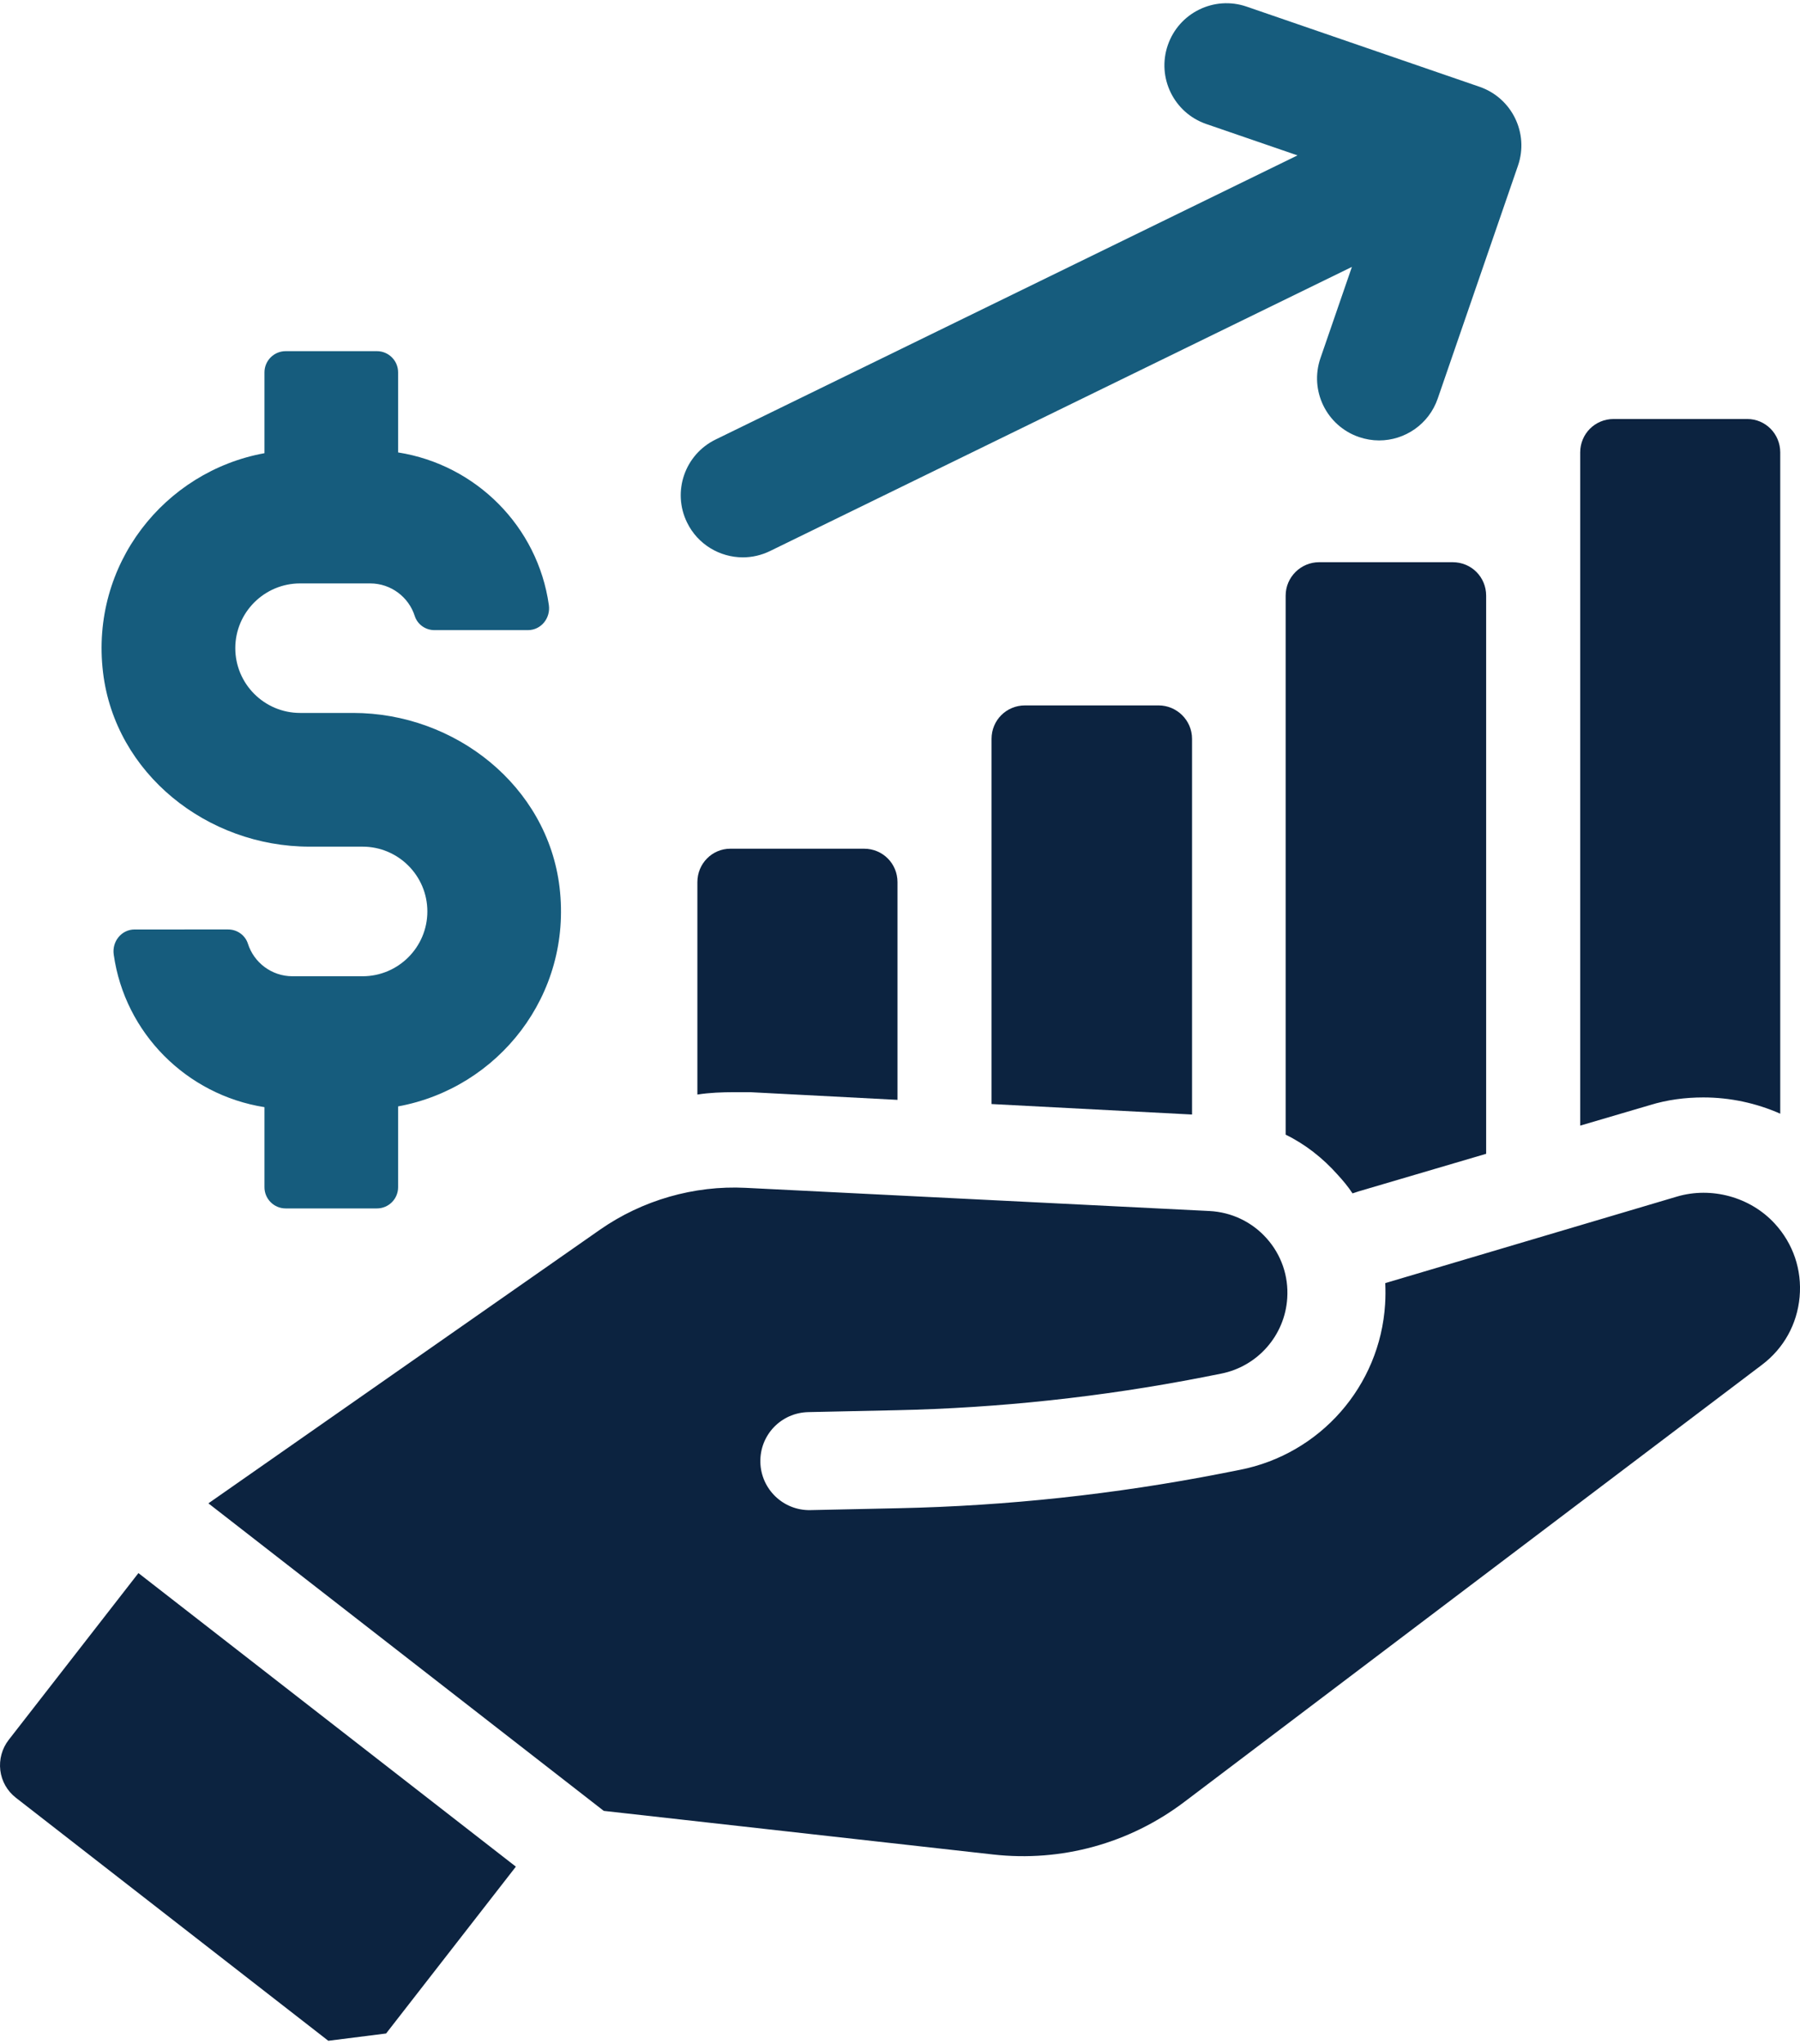
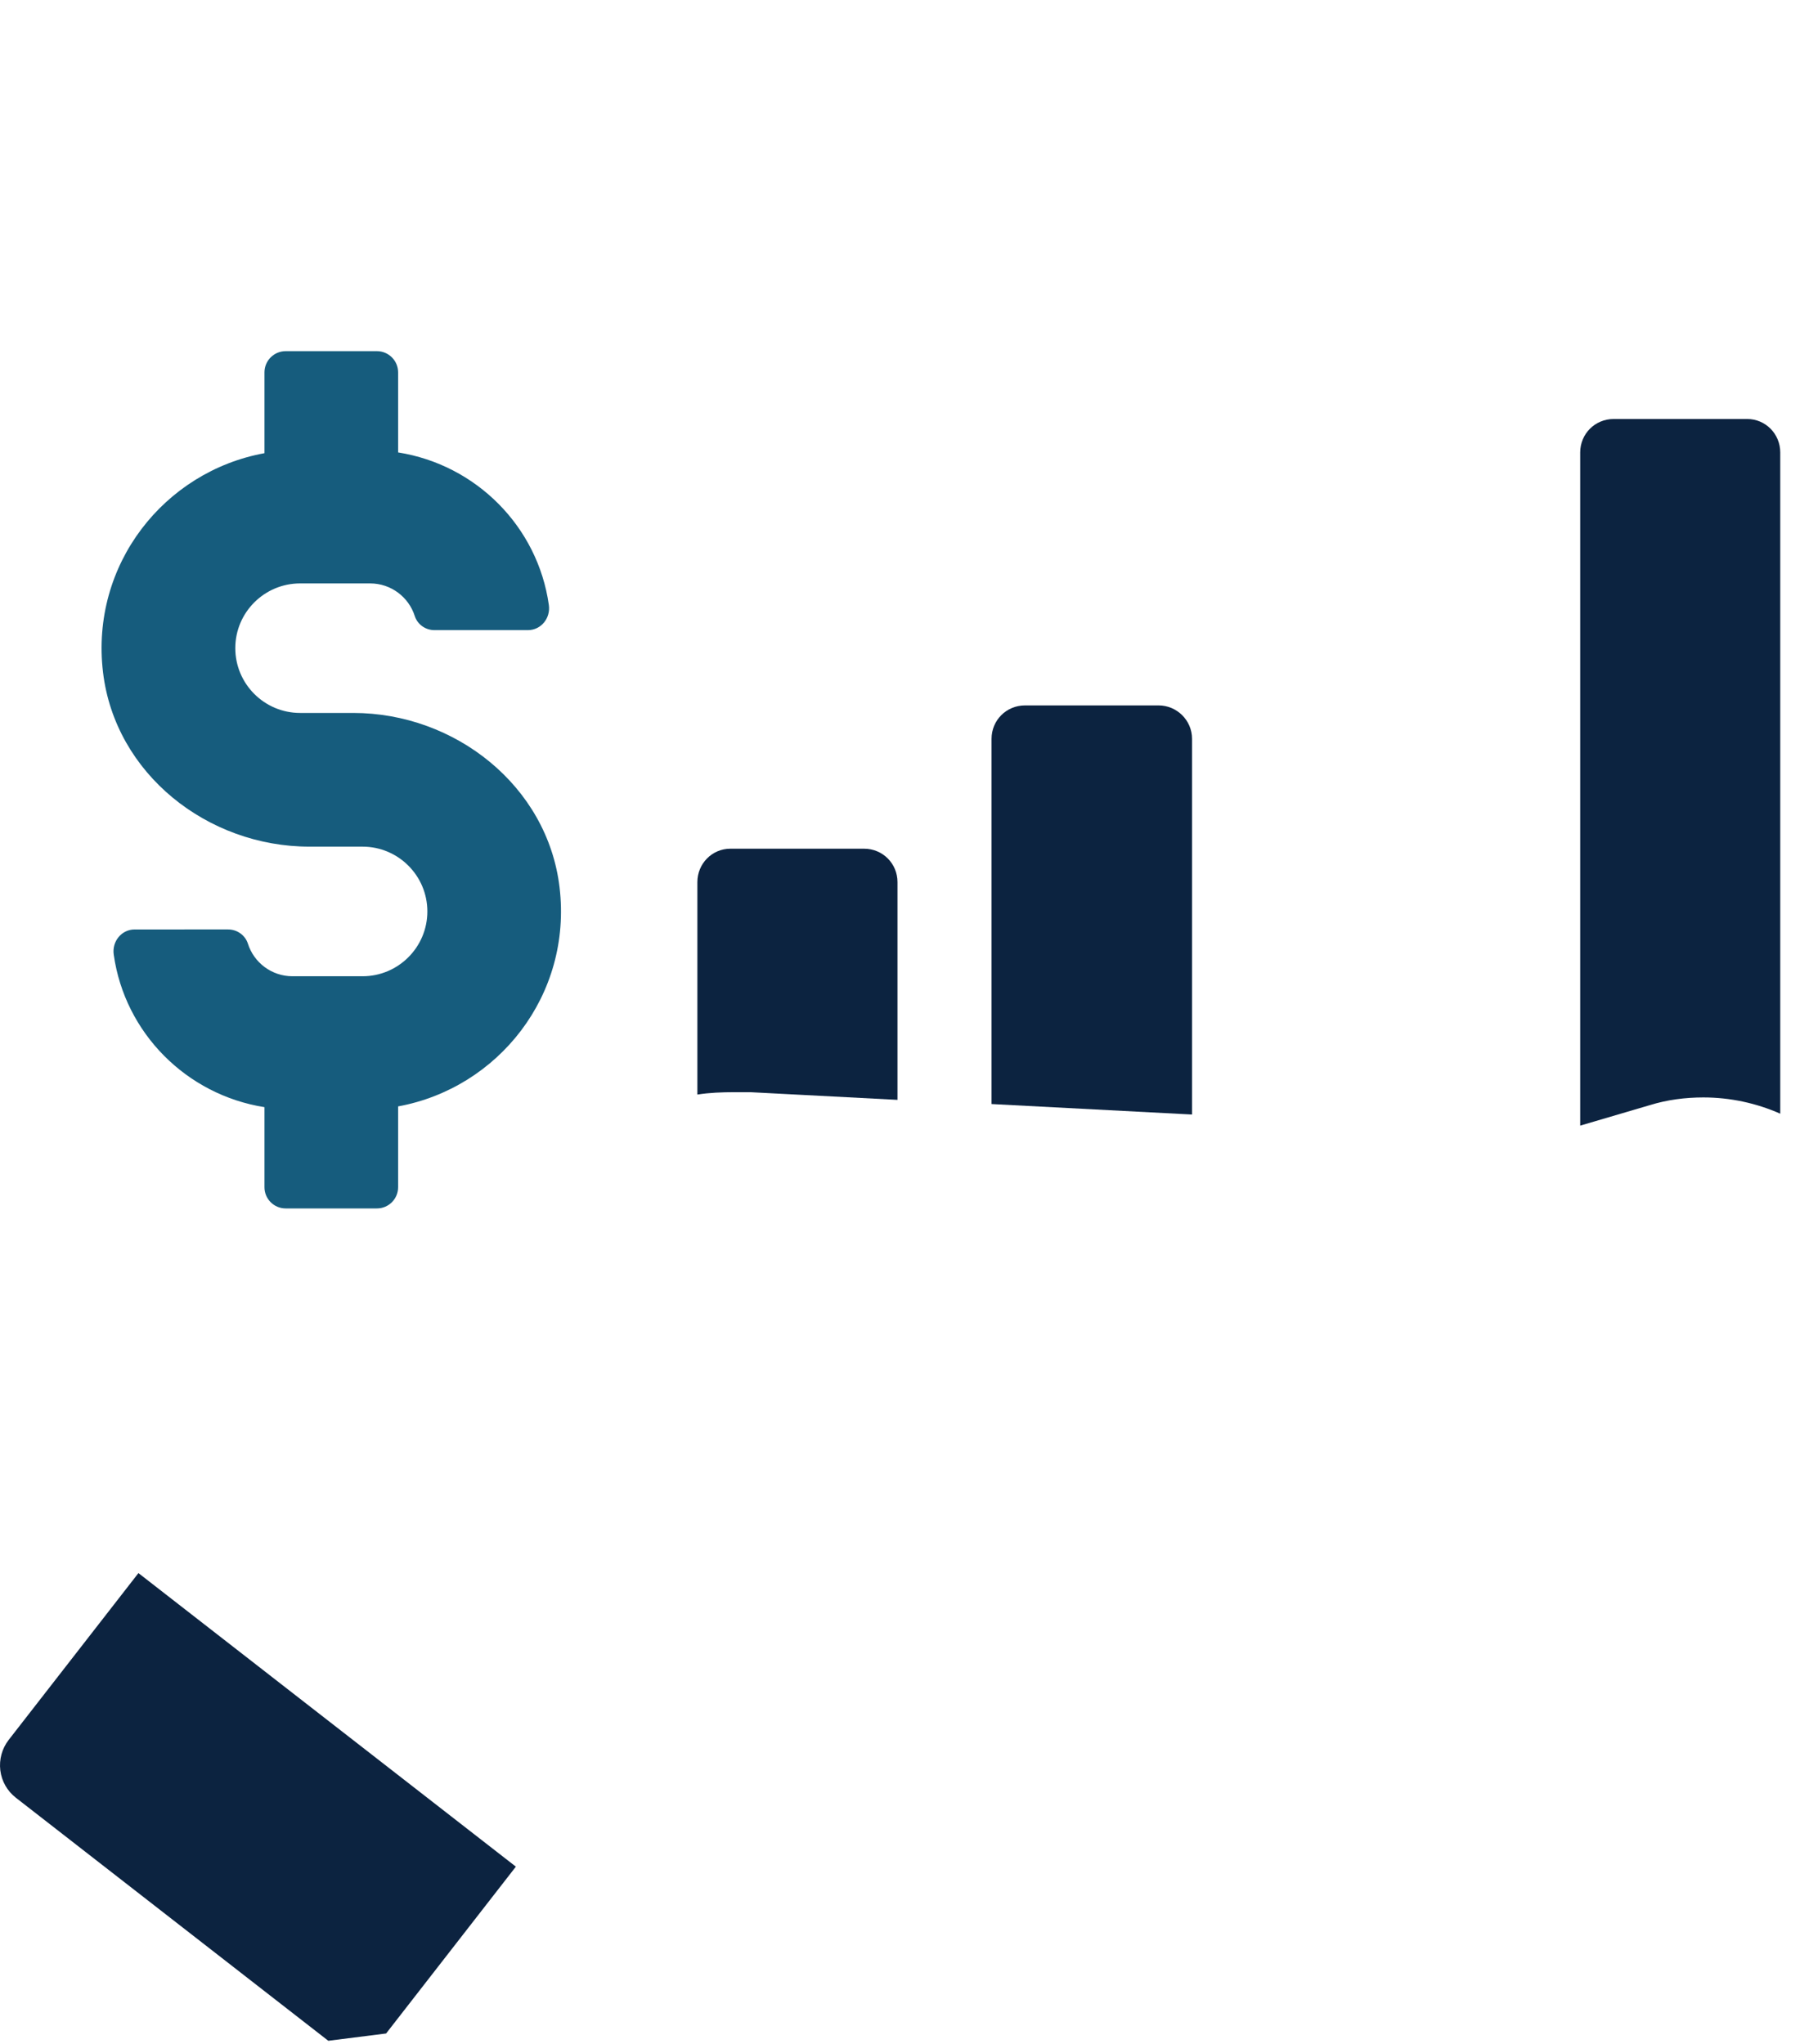
<svg xmlns="http://www.w3.org/2000/svg" version="1.1" x="0px" y="0px" width="236px" height="268px" viewBox="0 0 236.92 268.2" style="enable-background:new 0 0 236.92 268.2;" xml:space="preserve" aria-hidden="true">
  <style type="text/css">
	.st0-65d64c43048b4{fill:#0C2340;}
	.st1-65d64c43048b4{fill:#165C7D;}
</style>
  <defs>
    <linearGradient class="cerosgradient" data-cerosgradient="true" id="CerosGradient_ide4e45b83a" gradientUnits="userSpaceOnUse" x1="50%" y1="100%" x2="50%" y2="0%">
      <stop offset="0%" stop-color="#d1d1d1" />
      <stop offset="100%" stop-color="#d1d1d1" />
    </linearGradient>
    <linearGradient />
  </defs>
  <path class="st0-65d64c43048b4" d="M96.13,111.29c-2.39,0-4.34,1.95-4.34,4.4v27.96c1.63-0.25,3.21-0.31,4.84-0.31h2.14l19.36,1.01v-28.66  c0-2.45-1.95-4.4-4.4-4.4H96.13z" />
  <path class="st0-65d64c43048b4" d="M134.91,92.43c-2.45,0-4.4,1.95-4.4,4.4v48.07l26.39,1.38V96.83c0-2.45-2.01-4.4-4.4-4.4H134.91z" />
-   <path class="st0-65d64c43048b4" d="M173.62,73.58c-2.39,0-4.4,1.95-4.4,4.4v70.95c2.58,1.26,4.9,3.08,6.85,5.28c0.69,0.75,1.38,1.57,1.95,2.45  l0.75-0.25l16.84-4.96V77.98c0-2.45-1.95-4.4-4.4-4.4H173.62z" />
  <path class="st0-65d64c43048b4" d="M224.2,144.03c3.52,0,6.98,0.75,10.12,2.14V59.13c0-2.45-1.95-4.4-4.34-4.4h-17.59c-2.45,0-4.4,1.95-4.4,4.4  v88.61l9.18-2.7C219.43,144.34,221.82,144.03,224.2,144.03z" />
-   <path class="st0-65d64c43048b4" d="M233.6,160.64c-3.24-3.53-8.37-4.89-12.87-3.56l-38.4,11.39c0.04,0.92,0.04,1.84-0.02,2.78  c-0.67,10.77-8.54,19.73-19.12,21.8l-2.43,0.48c-13.96,2.73-28.24,4.27-42.46,4.57l-11.63,0.25c-3.56,0.08-6.51-2.75-6.59-6.31  c-0.08-3.56,2.71-6.51,6.32-6.59l11.63-0.25c13.46-0.29,27.02-1.75,40.25-4.33l2.43-0.48c4.83-0.95,8.41-5.04,8.72-9.94  c0.19-2.91-0.78-5.71-2.72-7.88c-1.94-2.17-4.62-3.44-7.52-3.59l-61.05-3.05c-6.78-0.34-13.59,1.62-19.17,5.51l-51.54,36.02  l52.04,40.48l51.24,5.74c9,1.01,17.94-1.45,25.16-6.91l76.05-57.55c2.87-2.17,4.62-5.34,4.95-8.92  C237.19,166.72,236.03,163.29,233.6,160.64z" />
  <path class="st0-65d64c43048b4" d="M50.82,267.24l17.08-21.96l-49.68-38.64L1.14,228.6c-0.88,1.14-1.27,2.57-1.1,4c0.18,1.44,0.91,2.72,2.05,3.61  l41.12,31.99" />
-   <path class="st1-65d64c43048b4" d="M164.09,0.45c-4.27-1.47-8.91,0.8-10.38,5.07c-1.47,4.27,0.8,8.91,5.06,10.38l12.01,4.13l-76.59,37.4  c-4.06,1.98-5.74,6.87-3.76,10.92c1.41,2.9,4.32,4.59,7.35,4.59c1.2,0,2.42-0.27,3.57-0.83l76.59-37.4l-4.14,12.01  c-1.47,4.27,0.8,8.91,5.06,10.38c0.88,0.3,1.78,0.45,2.66,0.45c3.39,0,6.56-2.13,7.72-5.52l10.56-30.65  c1.47-4.27-0.8-8.91-5.06-10.38L164.09,0.45" />
  <path class="st1-65d64c43048b4" d="M40.74,111.02h6.98c4.7,0,8.53,3.82,8.53,8.53c0,4.71-3.83,8.53-8.53,8.53h-9.22c-2.75,0-5.08-1.8-5.87-4.29  c-0.36-1.12-1.42-1.87-2.6-1.87H17.73c-1.74,0-3.01,1.58-2.76,3.31c1.45,10.31,9.57,18.46,19.84,20.08v10.54  c0,1.54,1.25,2.79,2.79,2.79h12.01c1.54,0,2.79-1.25,2.79-2.79v-10.64c13.17-2.41,22.94-14.65,21.25-28.84  c-1.59-13.34-13.74-22.95-27.17-22.95H39.5c-4.7,0-8.53-3.82-8.53-8.53c0-4.7,3.83-8.52,8.53-8.52h9.22c2.74,0,5.08,1.8,5.87,4.29  c0.36,1.12,1.42,1.86,2.59,1.86h12.3c1.74,0,3.01-1.58,2.76-3.31C70.79,68.9,62.67,60.75,52.4,59.13V48.59  c0-1.54-1.25-2.79-2.79-2.79H37.6c-1.54,0-2.79,1.25-2.79,2.79v10.64c-13.17,2.4-22.94,14.65-21.25,28.84  C15.15,101.42,27.3,111.02,40.74,111.02z" />
</svg>